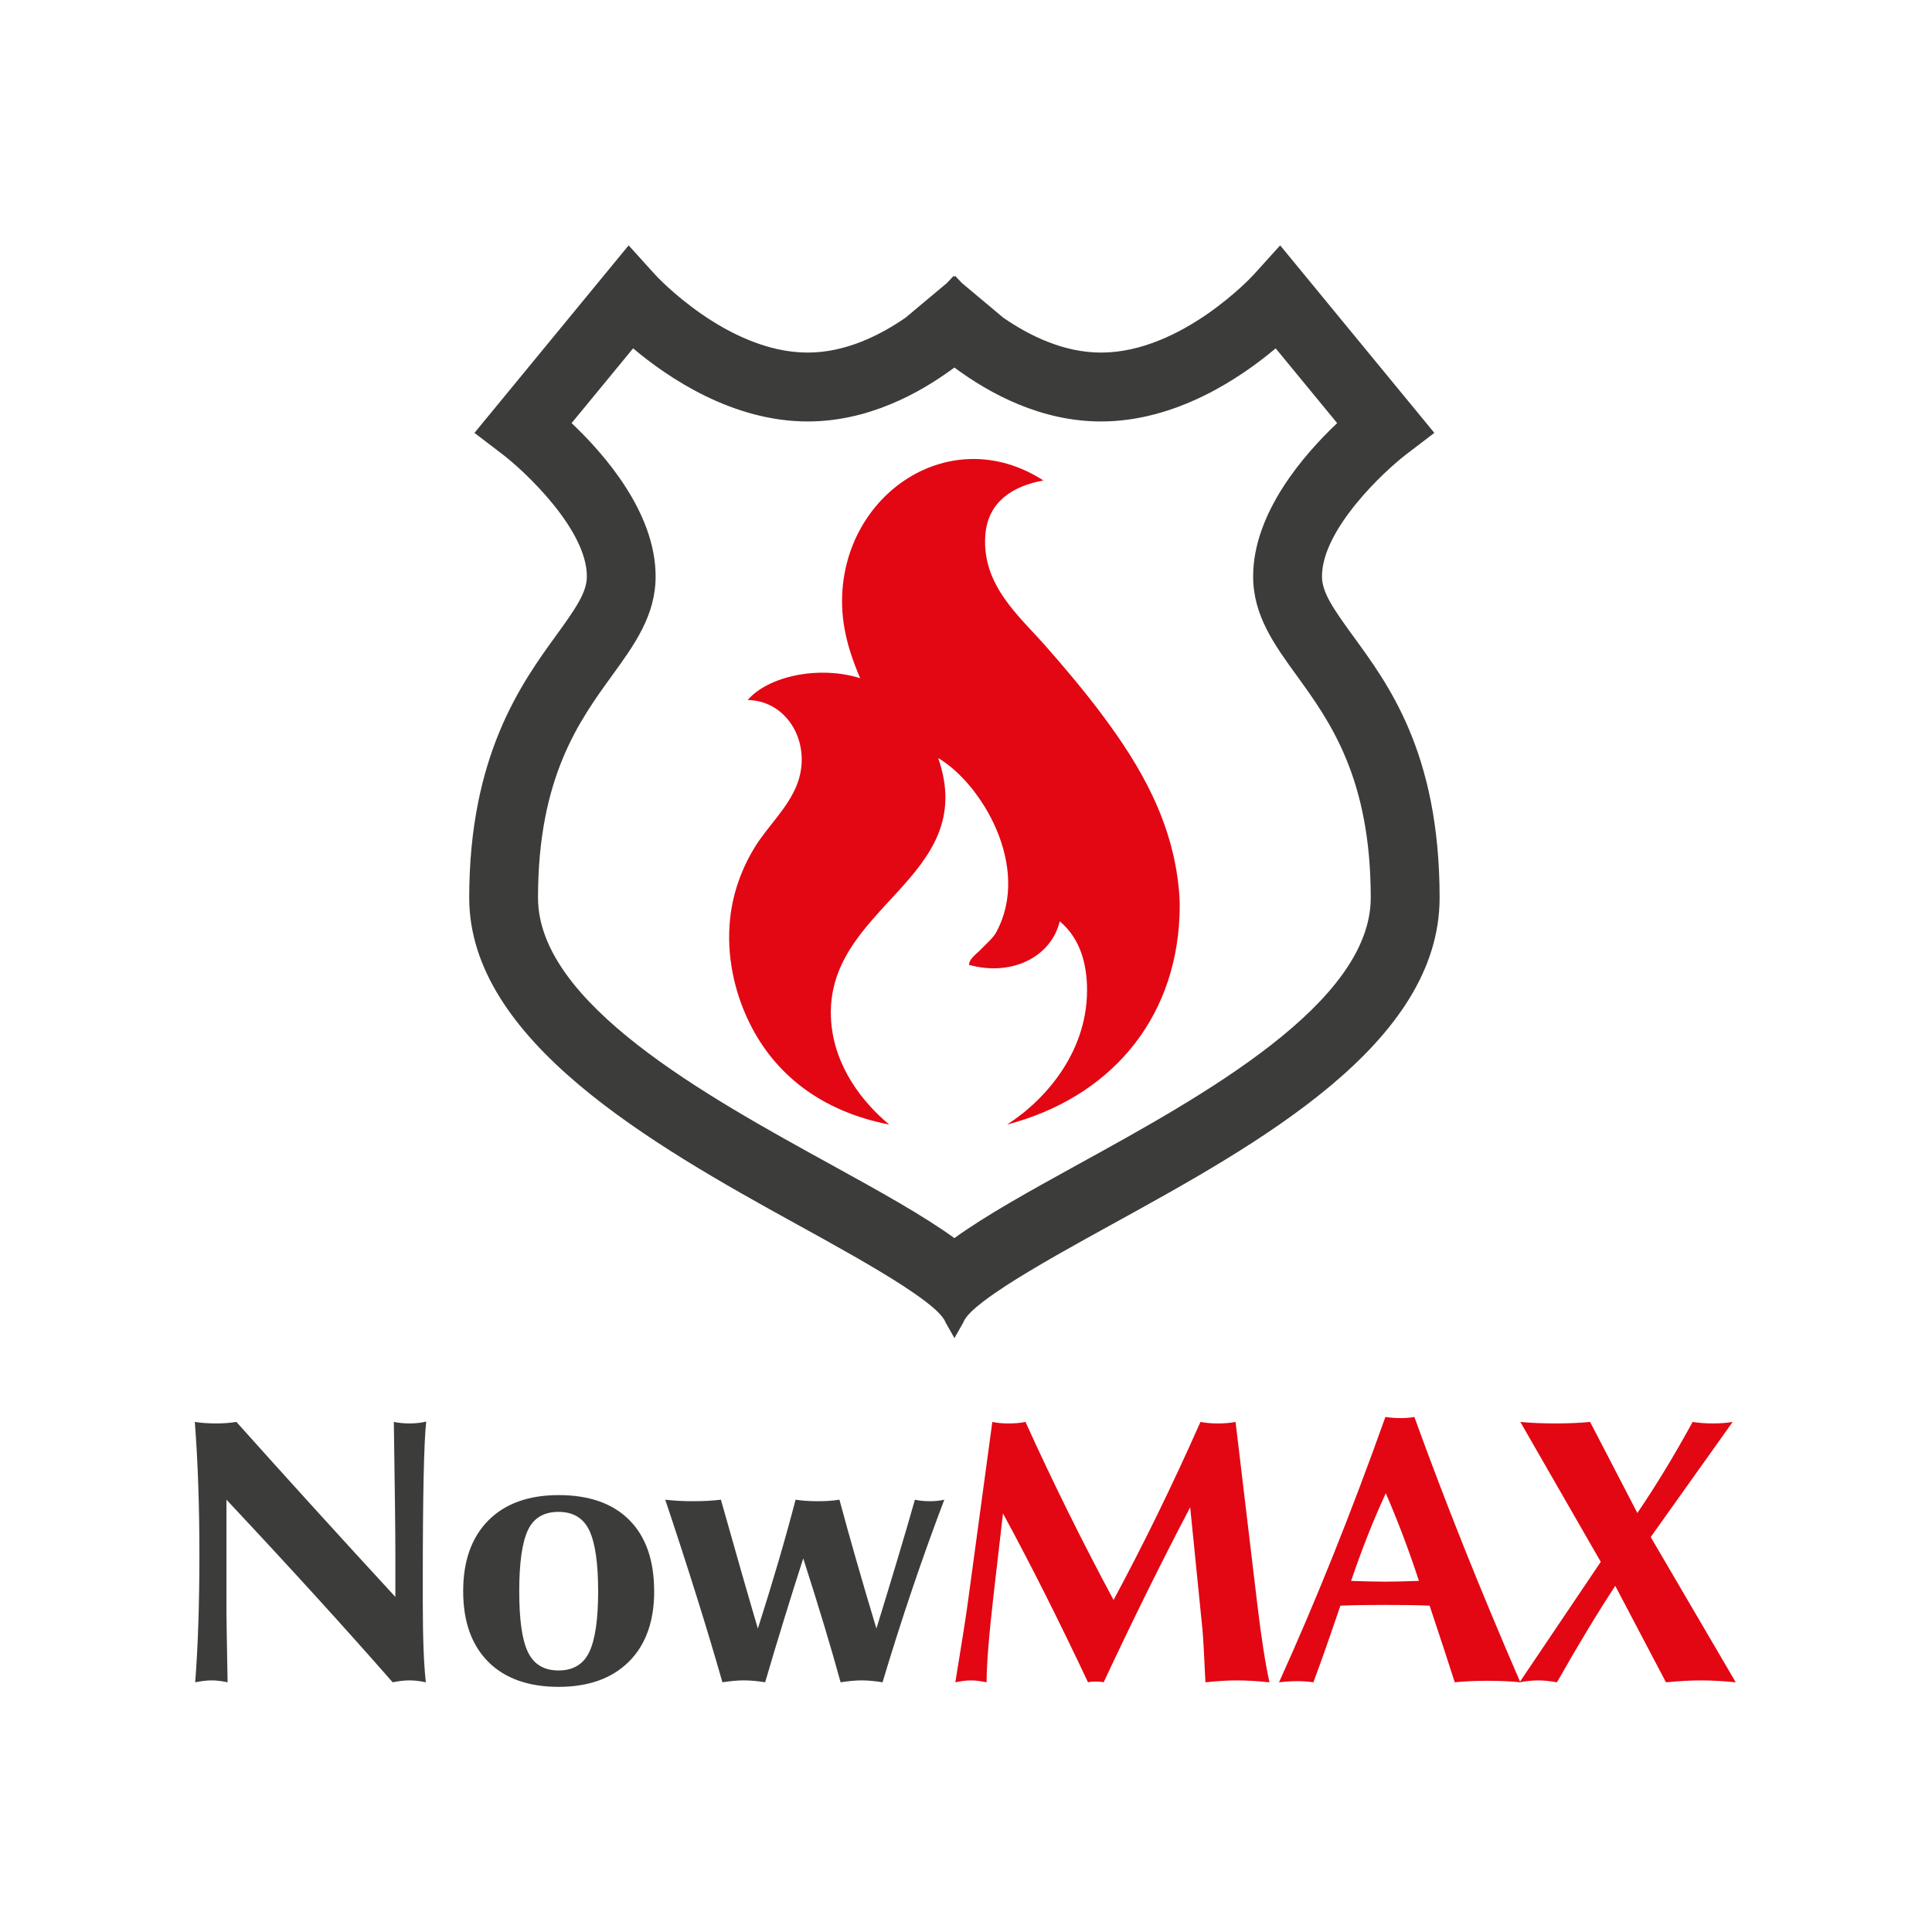
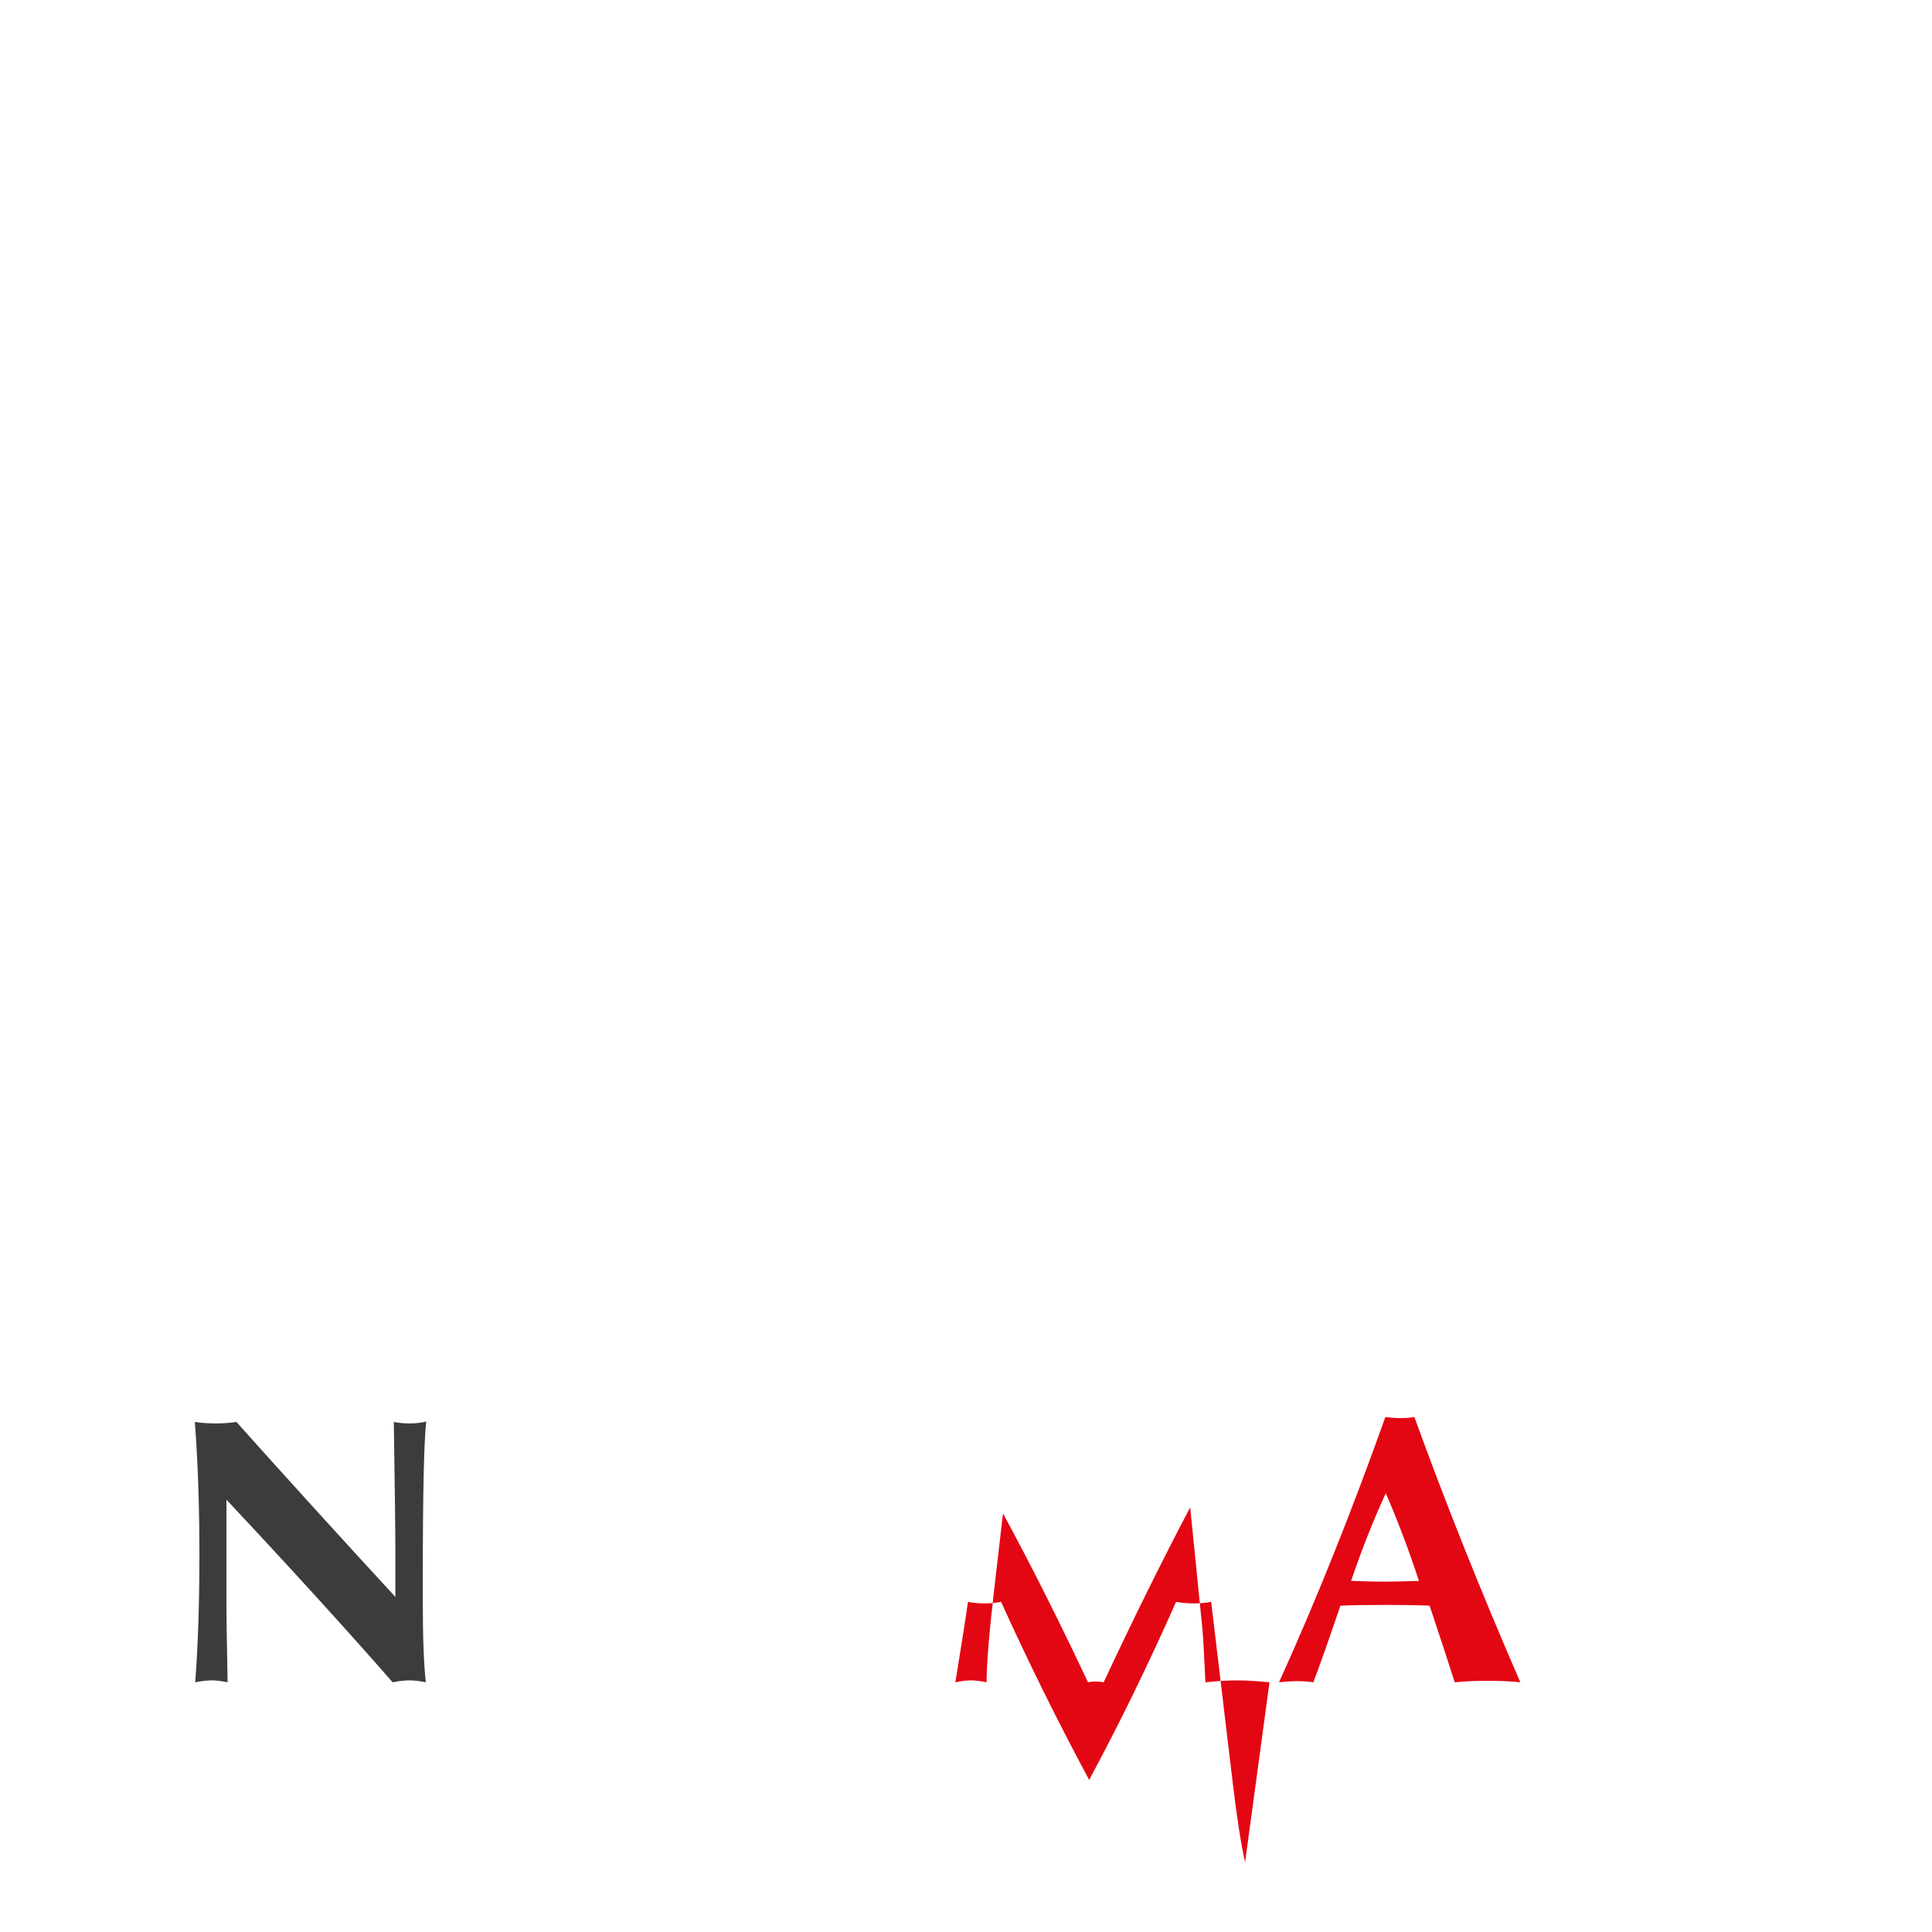
<svg xmlns="http://www.w3.org/2000/svg" id="Warstwa_1" data-name="Warstwa 1" viewBox="0 0 1133.86 1133.86">
  <defs>
    <style>
      .cls-1 {
        fill: #3c3c3b;
      }

      .cls-2 {
        fill-rule: evenodd;
      }

      .cls-2, .cls-3 {
        fill: #e30613;
      }
    </style>
  </defs>
  <g>
    <path class="cls-1" d="M250.14,834.28c-1.34,11.78-2.01,42.96-2.01,93.52v12.3c0,21.03.6,36.77,1.79,47.21-3.43-.74-6.64-1.12-9.61-1.12s-6.12.38-9.86,1.12c-27.29-31.17-59.8-66.9-97.55-107.17v65.33c0,3.73.23,17.68.67,41.84-3.43-.74-6.56-1.12-9.39-1.12-2.68,0-5.89.38-9.62,1.12,1.65-21.33,2.47-46.31,2.47-74.95s-.9-54.59-2.69-77.86c3.72.6,7.83.89,12.31.89s8.5-.29,12.08-.89c30.44,34.01,61.53,68.24,93.3,102.7v-26.4c0-11.64-.3-37.06-.9-76.3,2.83.6,5.89.89,9.18.89,3.72,0,7-.37,9.83-1.11Z" />
-     <path class="cls-1" d="M383.93,933.84c0,17.75-4.96,31.55-14.88,41.39s-23.67,14.76-41.28,14.76-31.51-4.92-41.28-14.76-14.66-23.64-14.66-41.39,4.93-31.58,14.76-41.51c9.86-9.92,23.64-14.88,41.39-14.88s31.69,4.89,41.39,14.66c9.69,9.77,14.54,23.68,14.54,41.73ZM351.04,933.84c0-16.41-1.72-28.27-5.14-35.57-3.44-7.31-9.48-10.97-18.13-10.97s-14.66,3.62-18.01,10.85-5.03,19.13-5.03,35.69,1.65,28.34,4.92,35.34c3.44,7.47,9.48,11.19,18.13,11.19s14.69-3.65,18.13-10.96c3.42-7.31,5.14-19.17,5.14-35.57Z" />
-     <path class="cls-1" d="M554.2,880.14c-13.14,34.61-25.22,70.33-36.25,107.17-4.48-.74-8.58-1.12-12.31-1.12-3.44,0-7.53.38-12.31,1.12-5.37-19.69-12.68-43.93-21.92-72.71-7.45,23.12-14.92,47.36-22.37,72.71-4.48-.74-8.65-1.12-12.53-1.12-3.59,0-7.76.38-12.53,1.12-8.8-30.88-19.99-66.6-33.56-107.17,4.78.6,10.21.9,16.33.9s11.55-.3,16.33-.9c8.95,31.78,16.18,56.98,21.7,75.63,8.64-27,16.03-52.2,22.14-75.63,3.73.6,8.05.9,12.98.9s9.02-.3,12.75-.9c6.27,23.28,13.5,48.48,21.7,75.63,9.39-30.43,16.93-55.63,22.6-75.63,2.54.6,5.44.9,8.72.9s5.96-.3,8.5-.9Z" />
-     <path class="cls-3" d="M745.04,987.32c-7.16-.74-13.49-1.12-19.01-1.12s-11.87.38-18.58,1.12c-.74-16.25-1.34-26.69-1.78-31.33l-7.17-71.37c-16.7,31.77-33.63,66-50.79,102.7-1.04-.29-2.6-.45-4.7-.45-1.93,0-3.43.16-4.47.45-17.15-36.39-33.78-69.43-49.9-99.11l-5.38,46.53c-2.83,24.62-4.25,42.14-4.25,52.58-3.43-.74-6.49-1.12-9.17-1.12s-5.75.38-9.16,1.12c4.03-24.61,6.48-40.34,7.38-47.21l14.32-105.6c2.83.6,6.04.89,9.61.89s6.86-.29,9.85-.89c16.1,35.5,33.34,70.33,51.69,104.49,17.74-32.96,34.75-67.79,51-104.49,3.15.6,6.56.89,10.3.89s7.31-.29,10.3-.89l12.75,106.94c2.39,19.99,4.78,35.28,7.16,45.87Z" />
+     <path class="cls-3" d="M745.04,987.32c-7.16-.74-13.49-1.12-19.01-1.12s-11.87.38-18.58,1.12c-.74-16.25-1.34-26.69-1.78-31.33l-7.17-71.37c-16.7,31.77-33.63,66-50.79,102.7-1.04-.29-2.6-.45-4.7-.45-1.93,0-3.43.16-4.47.45-17.15-36.39-33.78-69.43-49.9-99.11l-5.38,46.53c-2.83,24.62-4.25,42.14-4.25,52.58-3.43-.74-6.49-1.12-9.17-1.12s-5.75.38-9.16,1.12c4.03-24.61,6.48-40.34,7.38-47.21c2.83.6,6.04.89,9.61.89s6.86-.29,9.85-.89c16.1,35.5,33.34,70.33,51.69,104.49,17.74-32.96,34.75-67.79,51-104.49,3.15.6,6.56.89,10.3.89s7.31-.29,10.3-.89l12.75,106.94c2.39,19.99,4.78,35.28,7.16,45.87Z" />
    <path class="cls-3" d="M892.26,987.32c-5.51-.6-11.93-.89-19.23-.89s-13.43.29-19.25.89c-3.43-10.74-8.35-25.73-14.76-44.97-5.82-.3-14.54-.45-26.18-.45s-20.36.15-26.18.45c-7,20.58-12.31,35.57-15.87,44.97-2.84-.45-6.05-.67-9.62-.67-3.13,0-6.65.22-10.53.67,21.64-47.73,42.44-99.63,62.43-155.72,3.13.44,6.12.67,8.95.67,2.98,0,5.66-.23,8.05-.67,17.91,49.52,38.63,101.43,62.19,155.72ZM832.75,927.81c-5.81-17.82-12.31-34.99-19.46-51.46-7.32,15.87-14.09,33.03-20.36,51.46,8.95.29,15.58.44,19.91.44s10.97-.15,19.91-.44Z" />
-     <path class="cls-3" d="M1018.67,987.32c-7.45-.74-14.25-1.12-20.36-1.12s-12.82.38-20.58,1.12l-29.76-56.61c-10.3,15.66-21.7,34.54-34.23,56.61-4.04-.74-7.69-1.12-10.97-1.12s-6.93.38-10.96,1.12l47.65-70.7-47.21-82.12c6.12.6,12.98.89,20.59.89s14.38-.29,20.36-.89l27.74,53.47c11.03-16.25,21.85-34.07,32.44-53.47,3.58.6,7.53.89,11.85.89s8.21-.29,11.64-.89l-48.1,67.57,49.9,85.24Z" />
  </g>
  <g>
-     <path class="cls-1" d="M793.72,372.74c-11.41-15.76-17.87-25.12-17.87-34.47,0-27.59,36.5-61.73,49.31-71.51l16.63-12.71-90.48-110.05-15.73,17.39c-.37.43-42.04,45.53-89.4,45.53-21.99,0-42.14-9.95-57.41-20.5l-24.21-20.29c-2.45-2.51-3.85-4.1-3.9-4.18l-.53.45-.53-.45c-.06.08-1.47,1.67-3.9,4.18l-24.23,20.29c-15.26,10.54-35.43,20.5-57.41,20.5-47.36,0-89.01-45.11-89.4-45.53l-15.72-17.39-90.49,110.05,16.63,12.71c12.81,9.79,49.34,43.93,49.34,71.51,0,9.35-6.48,18.72-17.89,34.47-20.38,28.1-51.16,70.58-51.16,154.11s106.61,144.55,192.26,191.67c20.54,11.31,45.43,25.04,63.41,36.77v.05c6.26,4.07,11.66,7.94,15.76,11.38.23.16.44.36.66.53,1.83,1.58,3.36,3.06,4.56,4.42.2.22.33.43.52.65,1.12,1.36,1.99,2.63,2.35,3.74l5.25,9.26,5.24-9.26c.37-1.11,1.23-2.38,2.33-3.74.18-.22.33-.43.53-.65,1.19-1.36,2.75-2.84,4.59-4.42.2-.18.44-.38.65-.53,4.09-3.44,9.48-7.31,15.75-11.38v-.05c17.97-11.73,42.86-25.46,63.42-36.77,85.63-47.12,192.23-105.77,192.23-191.67s-30.78-126.01-51.15-154.11ZM633.15,683.13c-29.68,16.35-54.54,30.13-73.03,43.49-18.5-13.36-43.36-27.14-73.05-43.49-72.29-39.78-171.32-94.24-171.32-156.27,0-70.43,24.1-103.67,43.47-130.4,13.15-18.13,25.55-35.27,25.55-58.18,0-37.3-29.83-71.56-49.31-89.96l36.1-43.88c20.71,17.46,58.49,42.91,102.48,42.91,35.11,0,65.22-16.17,86.08-31.65,20.85,15.48,50.94,31.65,86.06,31.65,44,0,81.79-25.45,102.49-42.91l36.09,43.88c-19.48,18.4-49.31,52.66-49.31,89.96,0,22.91,12.41,40.05,25.55,58.18,19.37,26.73,43.47,59.98,43.47,130.4,0,62.03-99.02,116.49-171.32,156.27Z" />
-     <path class="cls-2" d="M612.34,281.97c-16.89,3.06-32.49,11.76-34.06,31.95-2.28,29.32,19.86,47.65,35.12,64.94,11.89,13.45,23.91,27.84,34.1,41.54,20.59,27.72,42.08,62.31,44.73,106.47.19,3.64.14,6.92,0,10.67-2.51,61.83-41.47,106.78-101.18,122.44,23.28-14.93,48.29-44.11,46.87-81.98-.61-15.9-5.66-28.69-15.99-37.3-4.83,20.55-27.72,32.6-53.23,25.57.09-3.72,4.63-6.56,7.47-9.56,2.76-2.97,6.63-6.12,8.51-9.6,20.74-38.25-8.57-87.22-34.06-102.2,24.77,71.23-67.66,86.98-62.84,154.4,1.94,26.9,18.67,47.85,34.09,60.68-40.55-7.91-67.4-29.96-81.99-59.64-7.34-14.89-13.25-35.14-11.71-57.5,1.23-18.1,7.33-33.48,14.9-45.78,7.46-12.13,18.96-22.41,24.51-36.19,9.49-23.71-4.93-49.71-28.77-50.05,12.06-14.09,42.05-20.39,66.01-12.79-4.9-11.51-10.8-27.5-10.63-45.77.48-62.68,63.91-105.31,118.17-70.28Z" />
-   </g>
+     </g>
</svg>